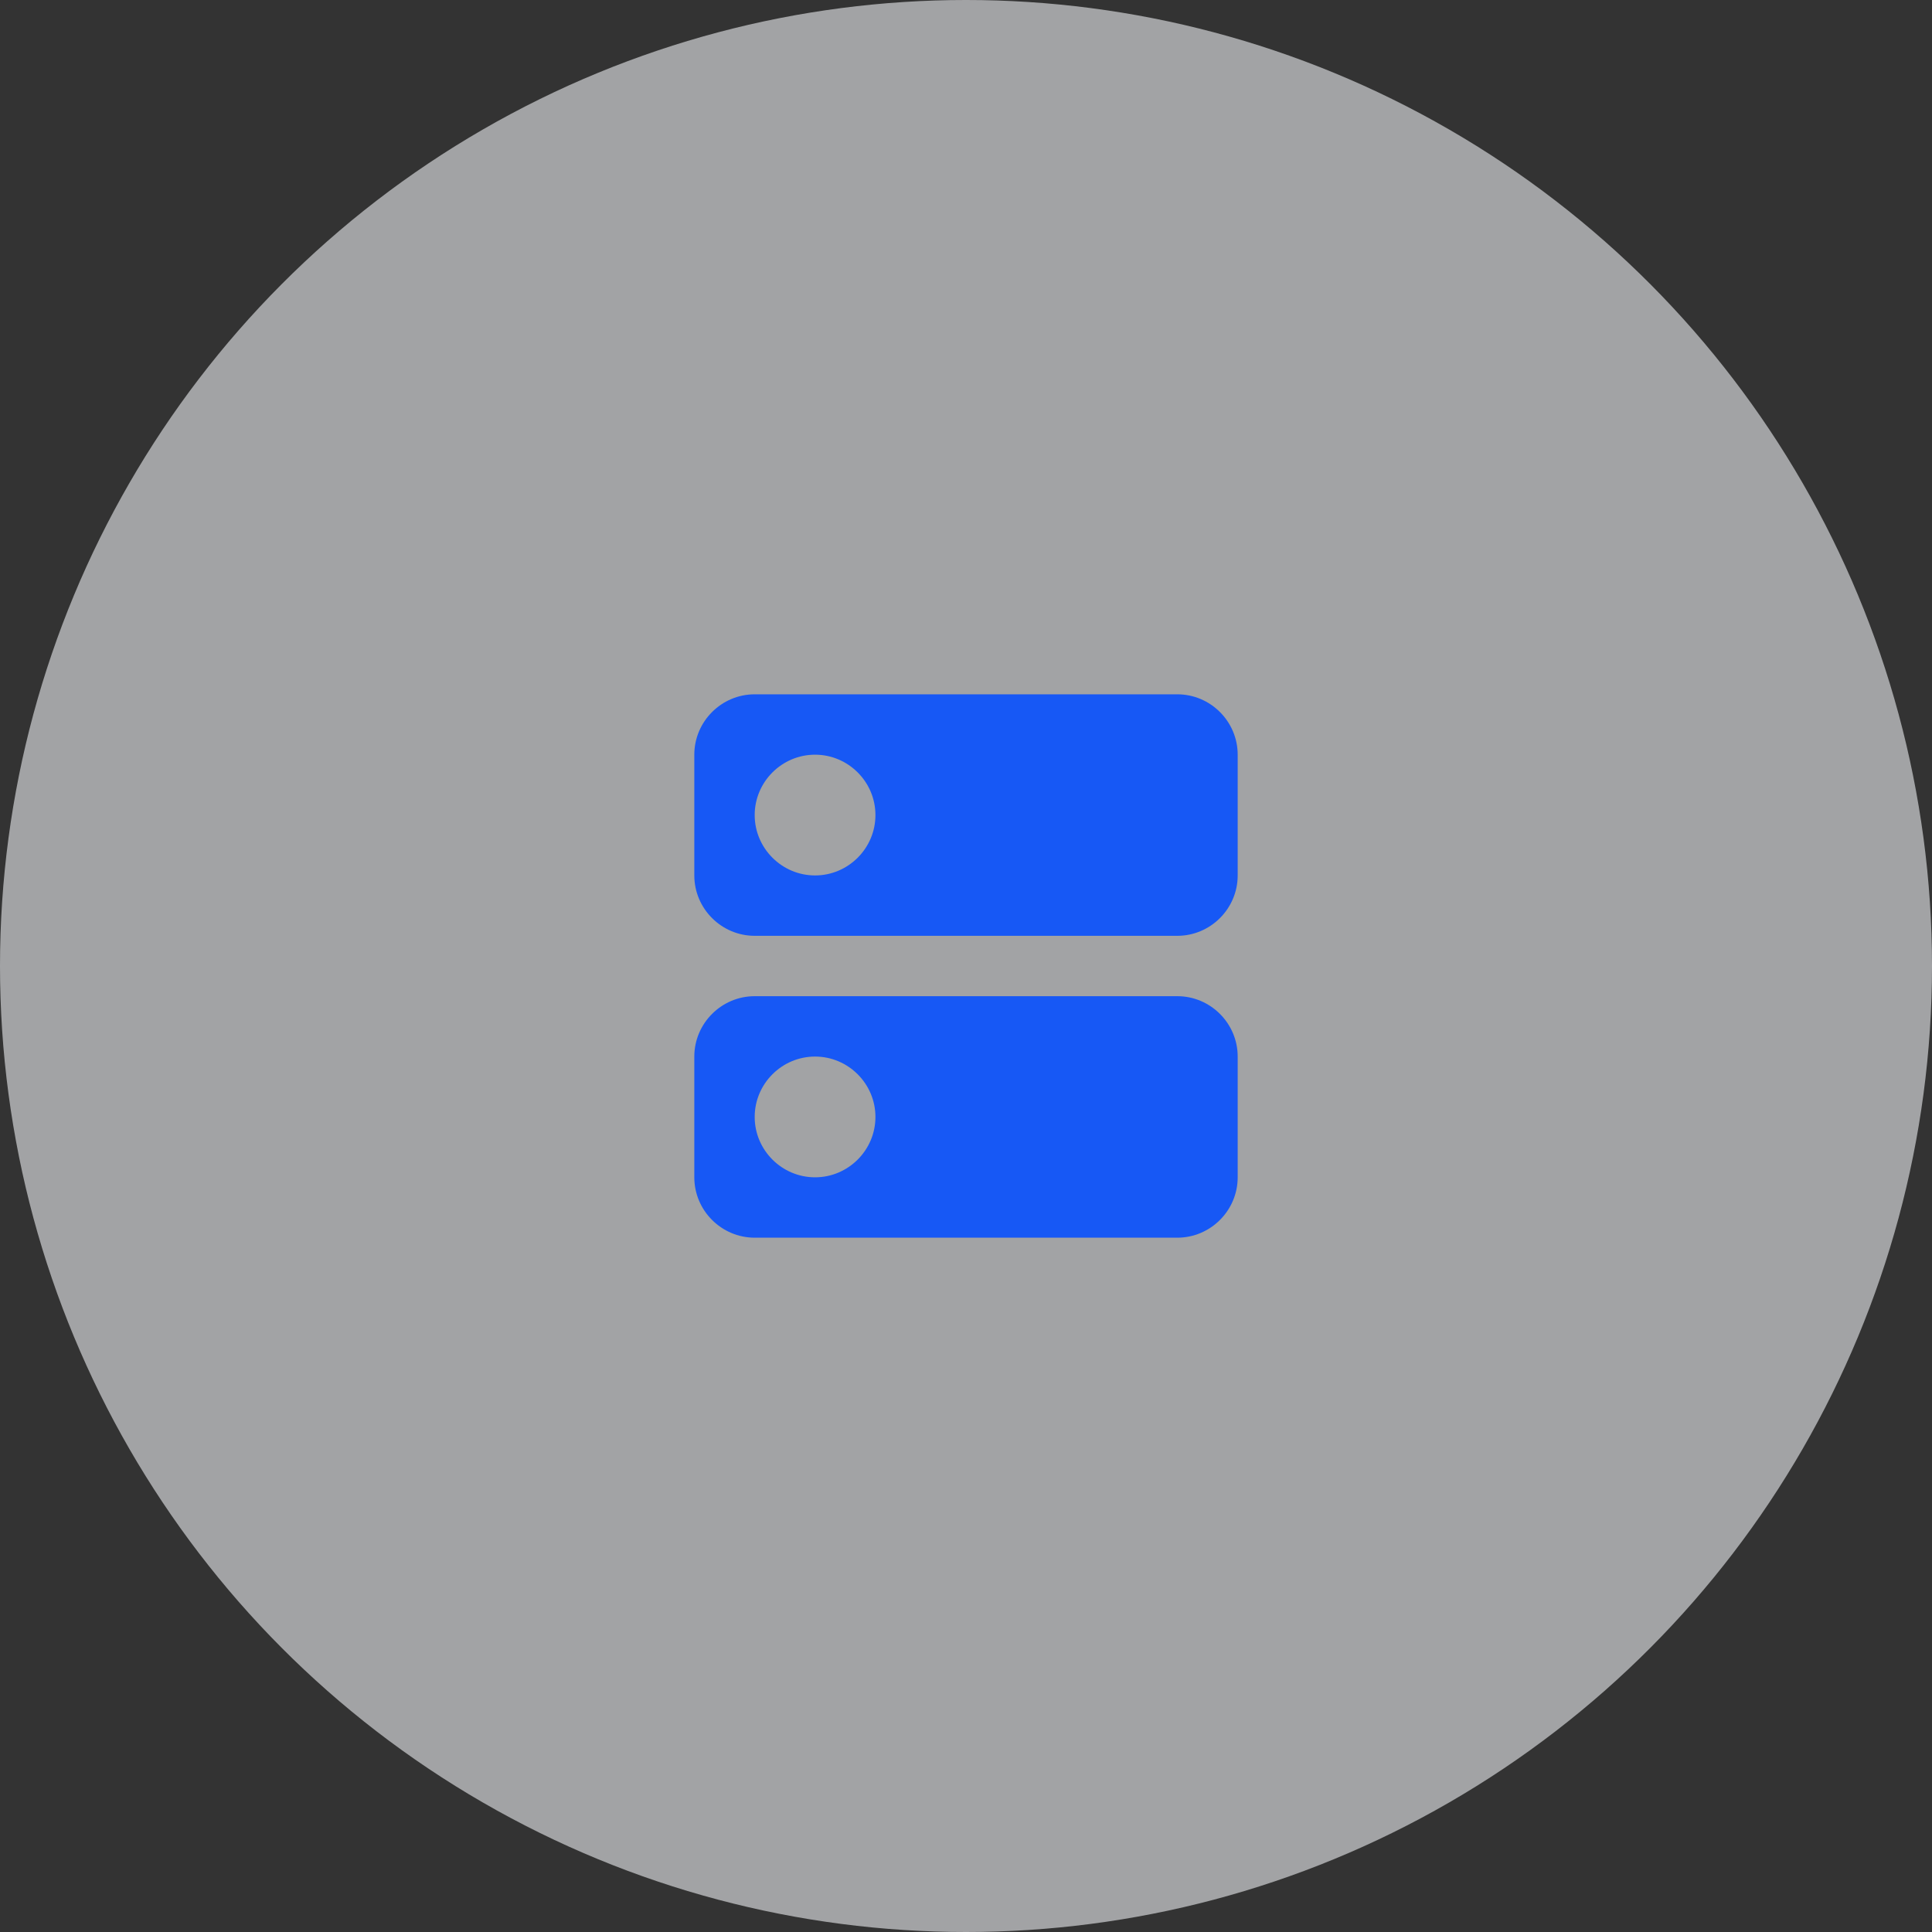
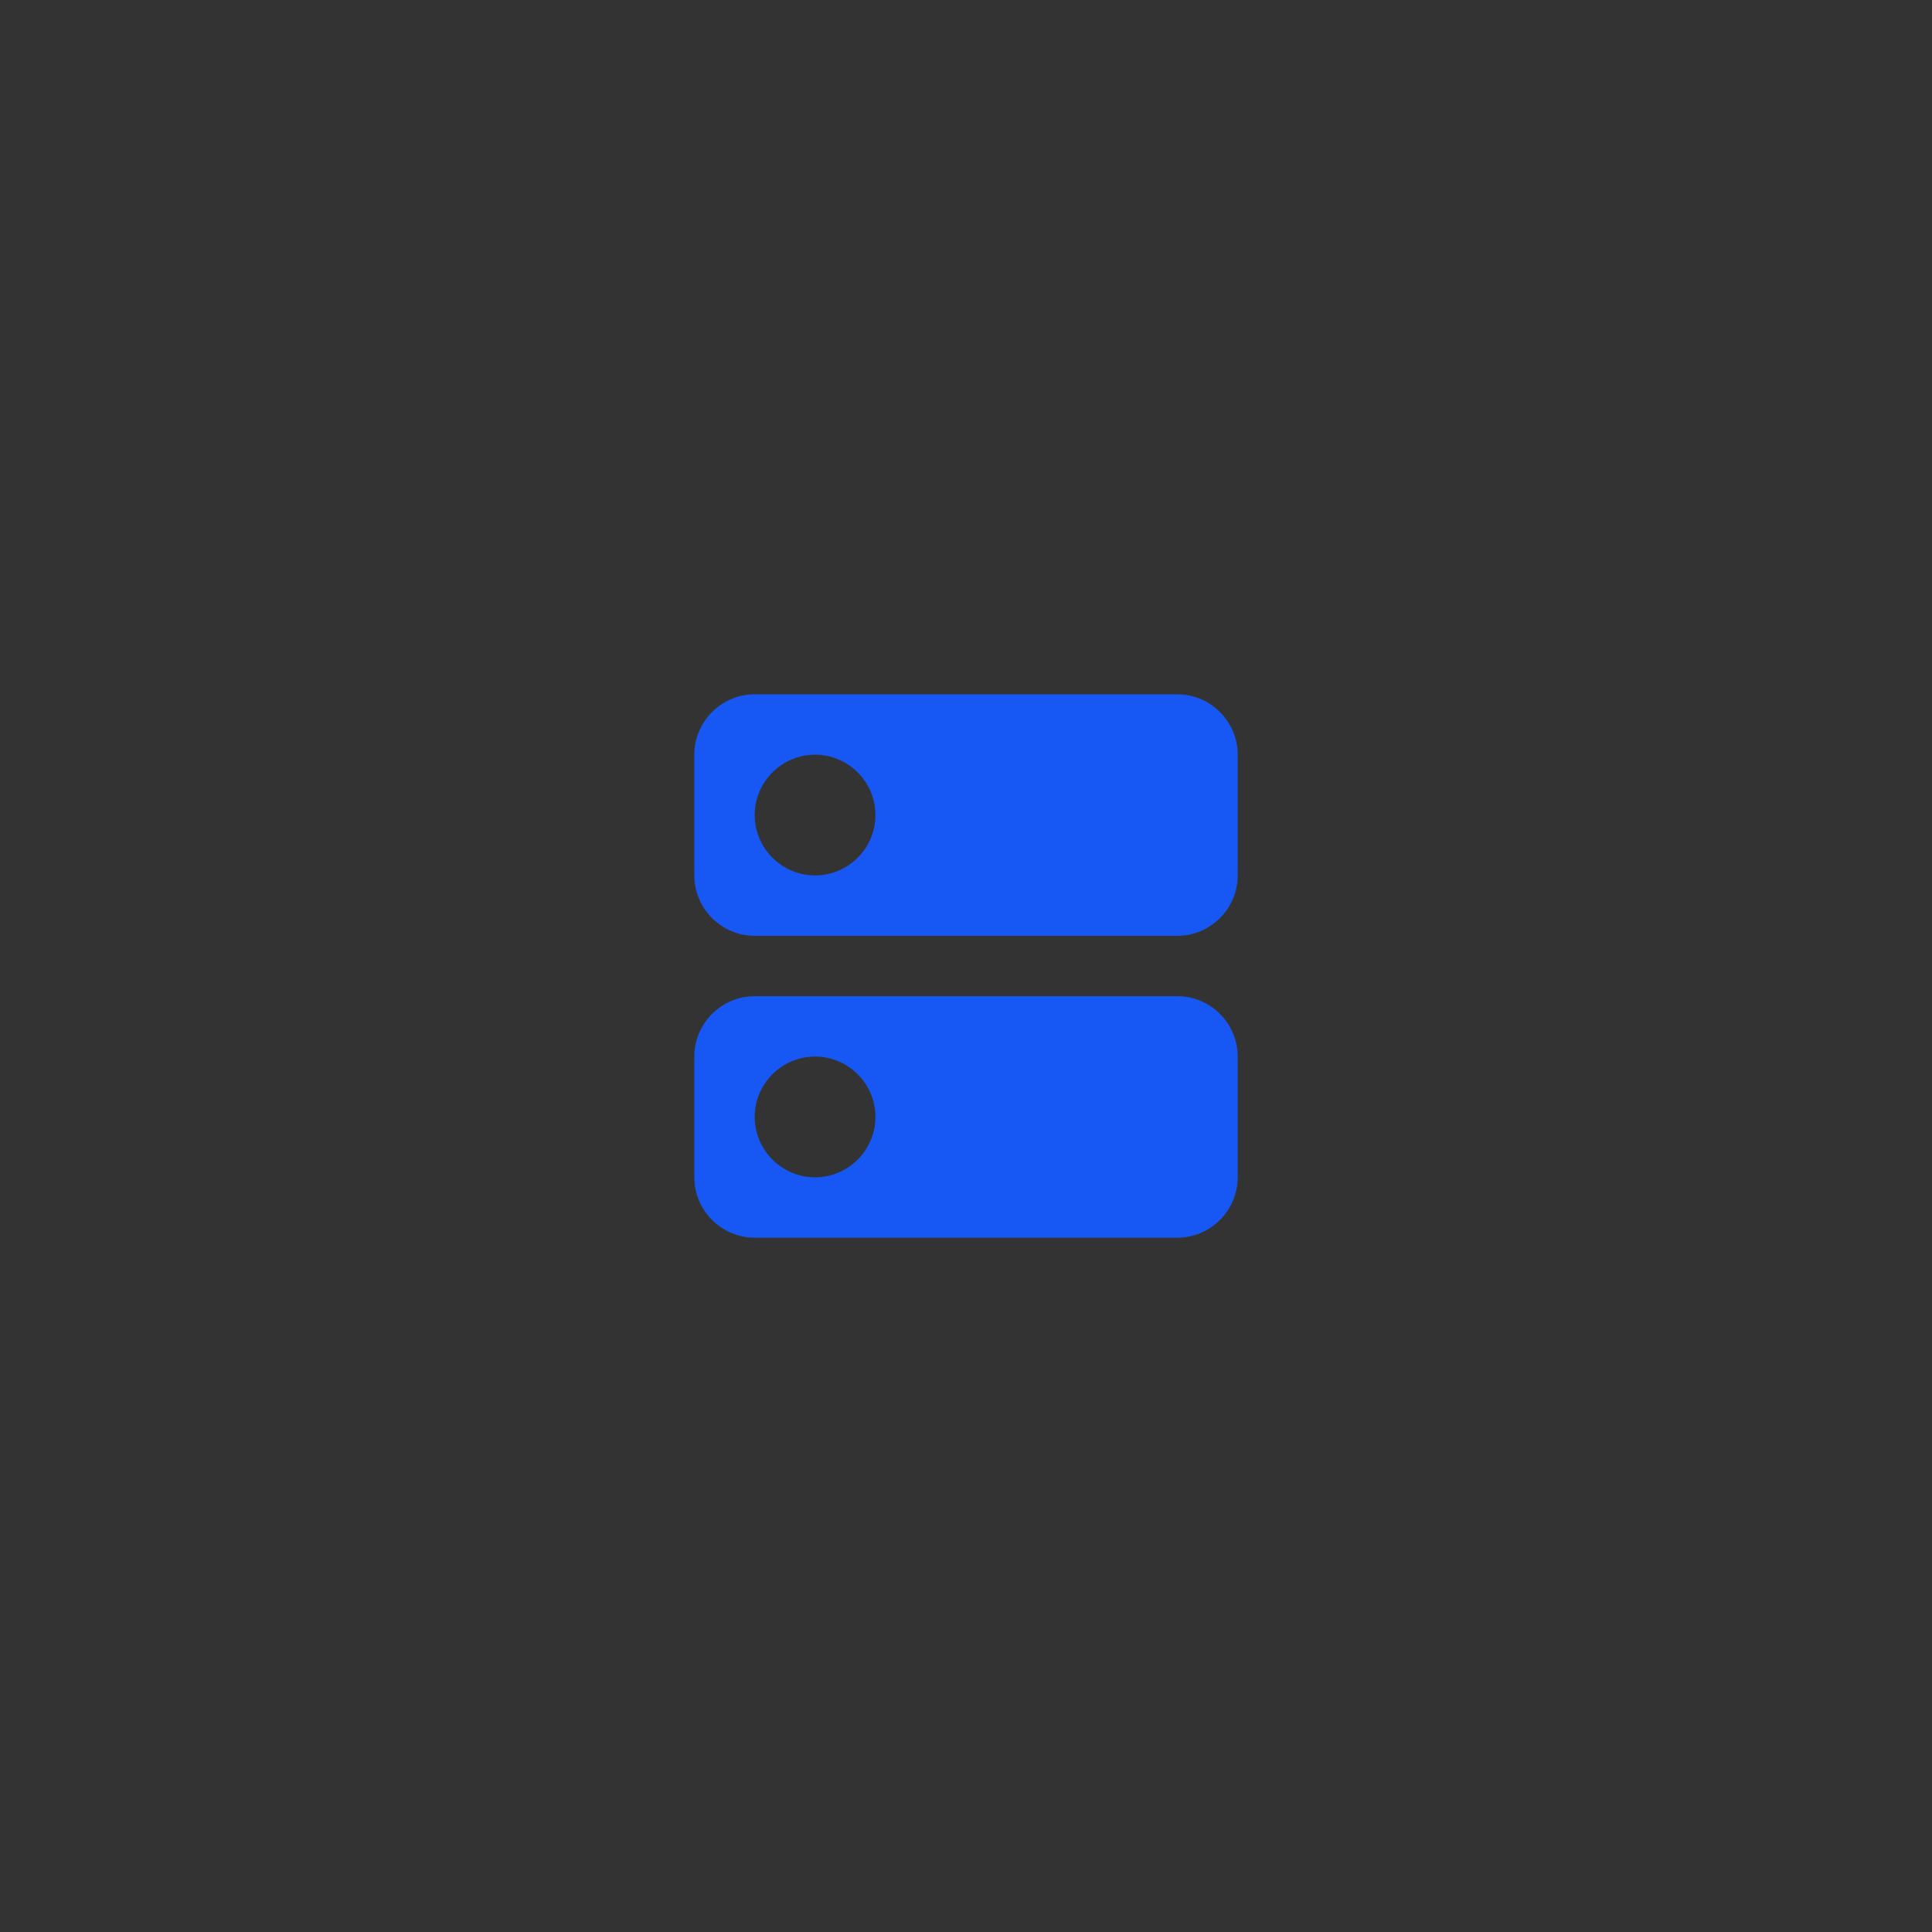
<svg xmlns="http://www.w3.org/2000/svg" width="64" height="64" viewBox="0 0 64 64" fill="none">
  <rect x="0" y="0" width="64" height="64" fill="#333333" stroke="none" />
-   <circle cx="32" cy="32" r="32" fill="#ECEFF1" fill-opacity="0.6" />
  <path d="M39 33H25C23.9 33 23 33.9 23 35V39C23 40.1 23.9 41 25 41H39C40.1 41 41 40.1 41 39V35C41 33.9 40.1 33 39 33ZM27 39C25.9 39 25 38.1 25 37C25 35.9 25.9 35 27 35C28.1 35 29 35.9 29 37C29 38.1 28.1 39 27 39ZM39 23H25C23.9 23 23 23.9 23 25V29C23 30.1 23.9 31 25 31H39C40.1 31 41 30.1 41 29V25C41 23.9 40.1 23 39 23ZM27 29C25.9 29 25 28.1 25 27C25 25.9 25.9 25 27 25C28.1 25 29 25.9 29 27C29 28.1 28.1 29 27 29Z" fill="#1758F5" />
</svg>